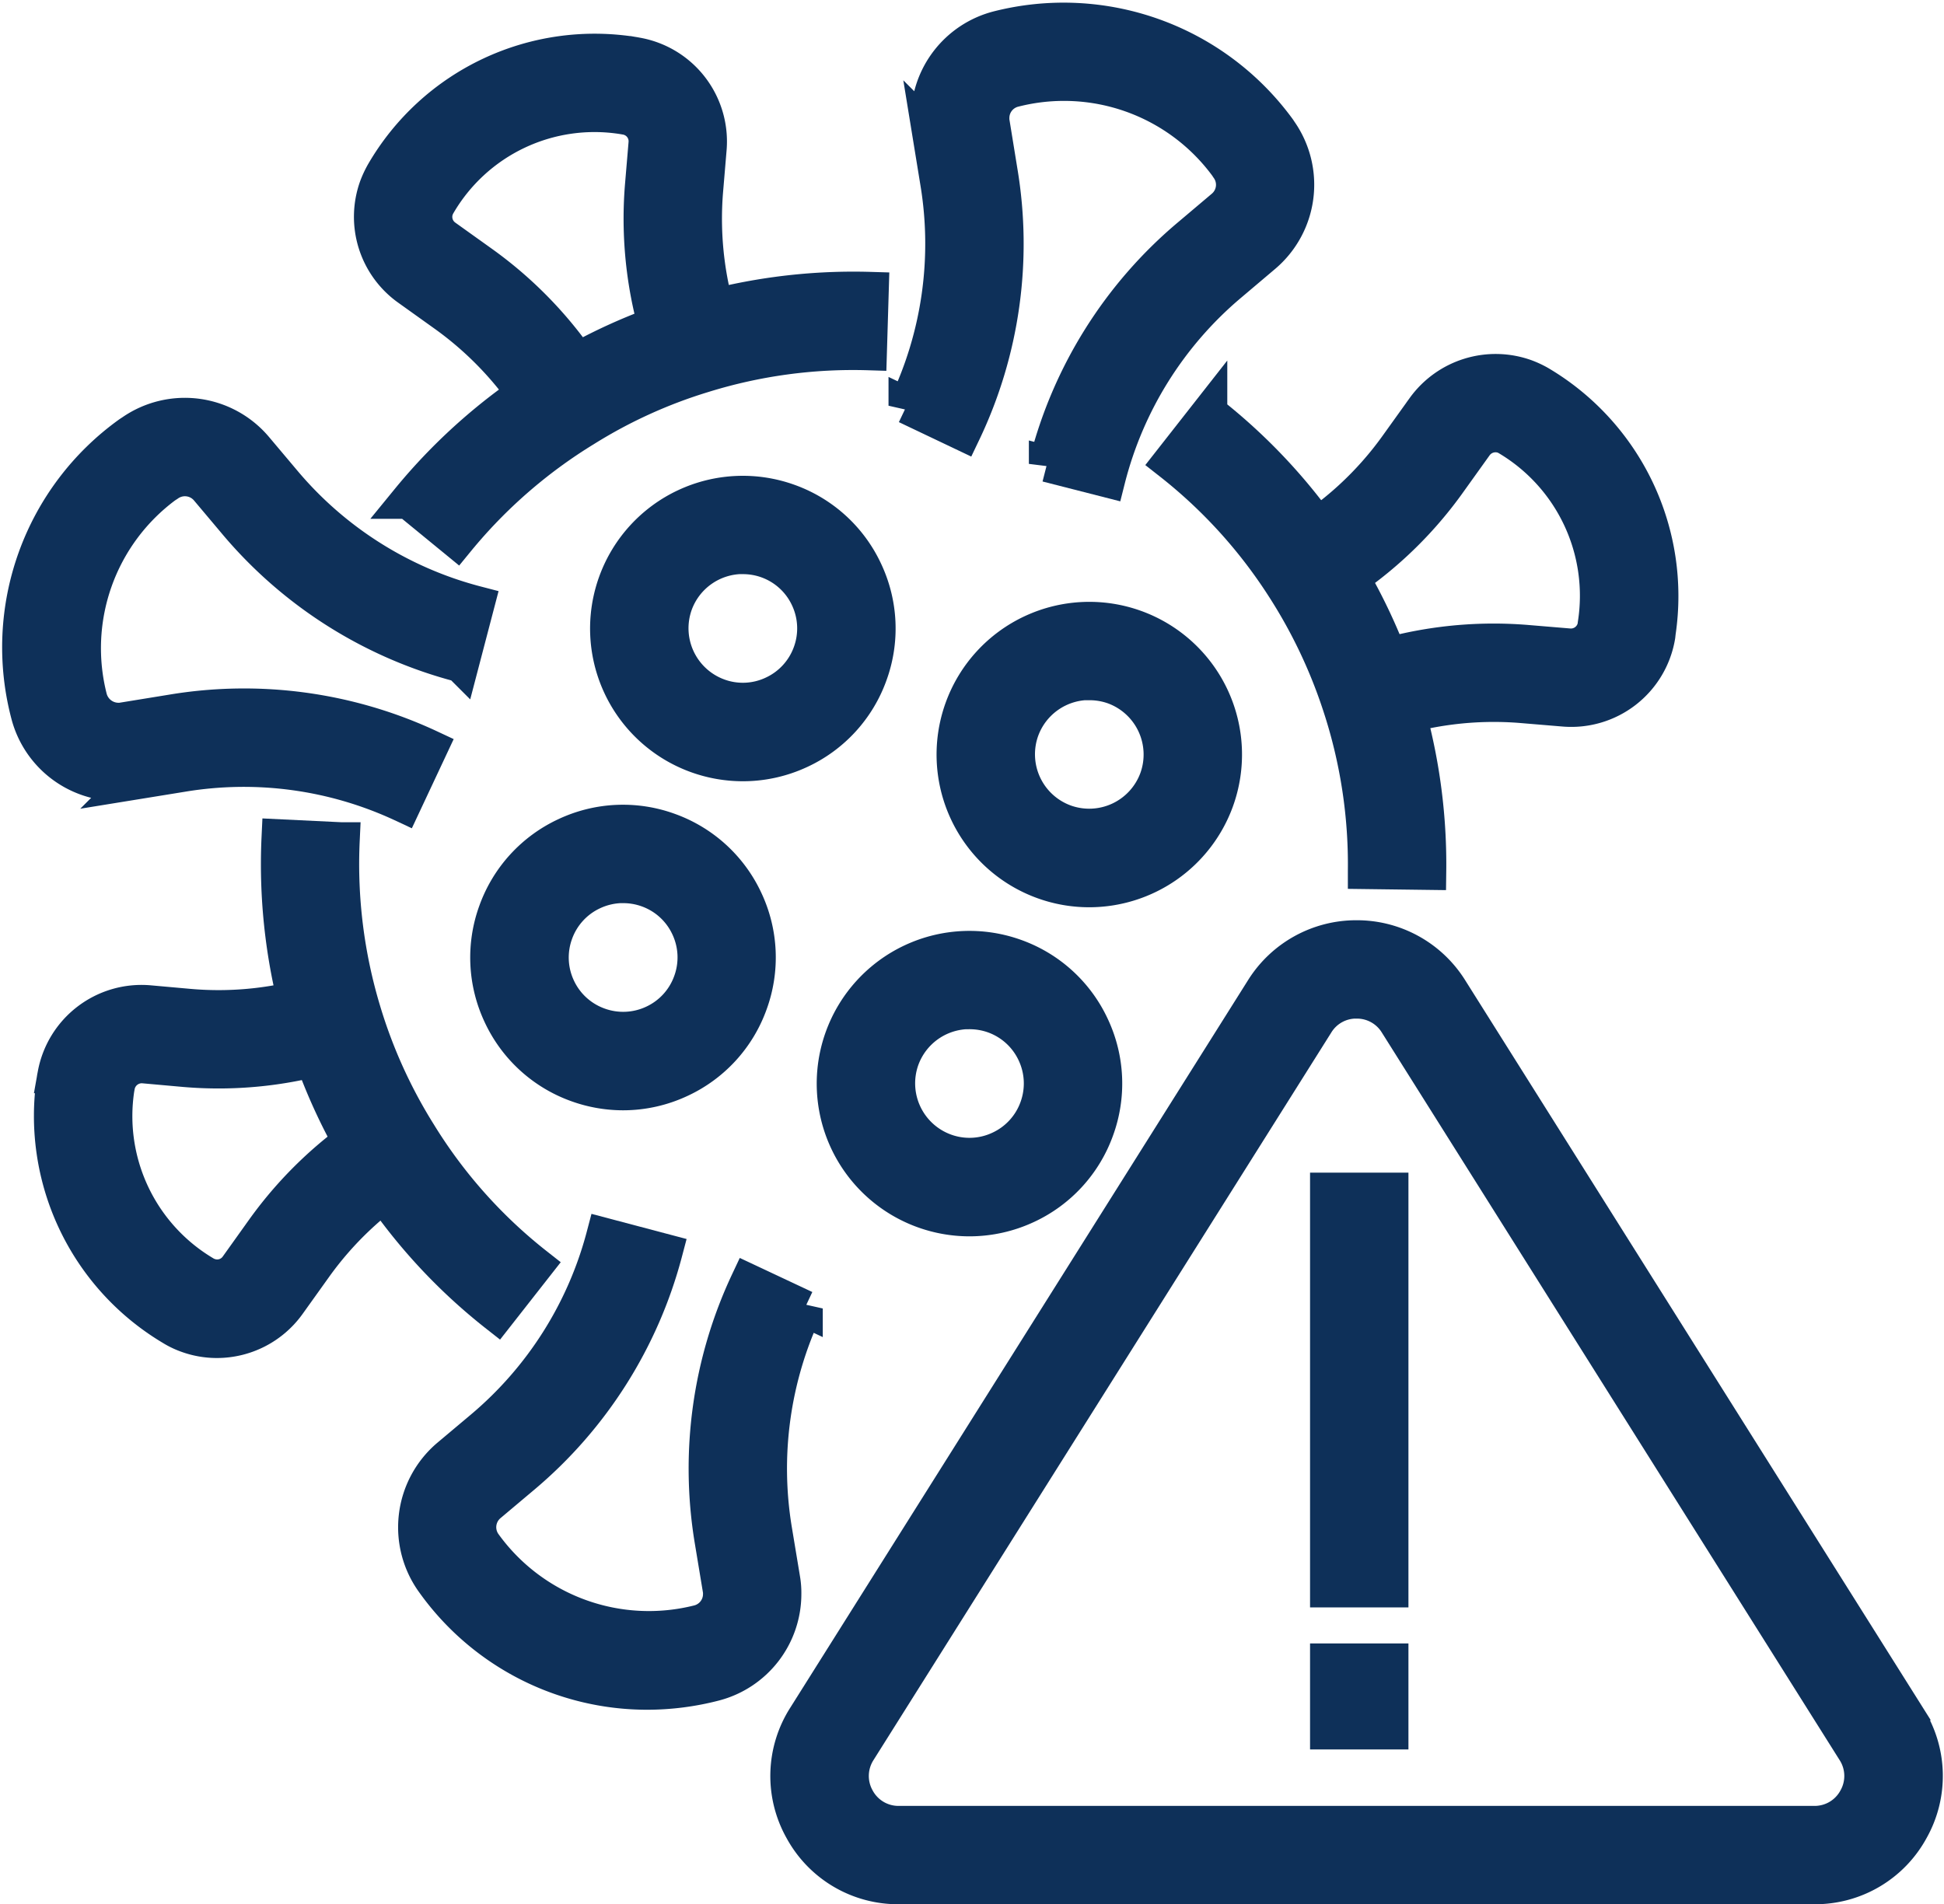
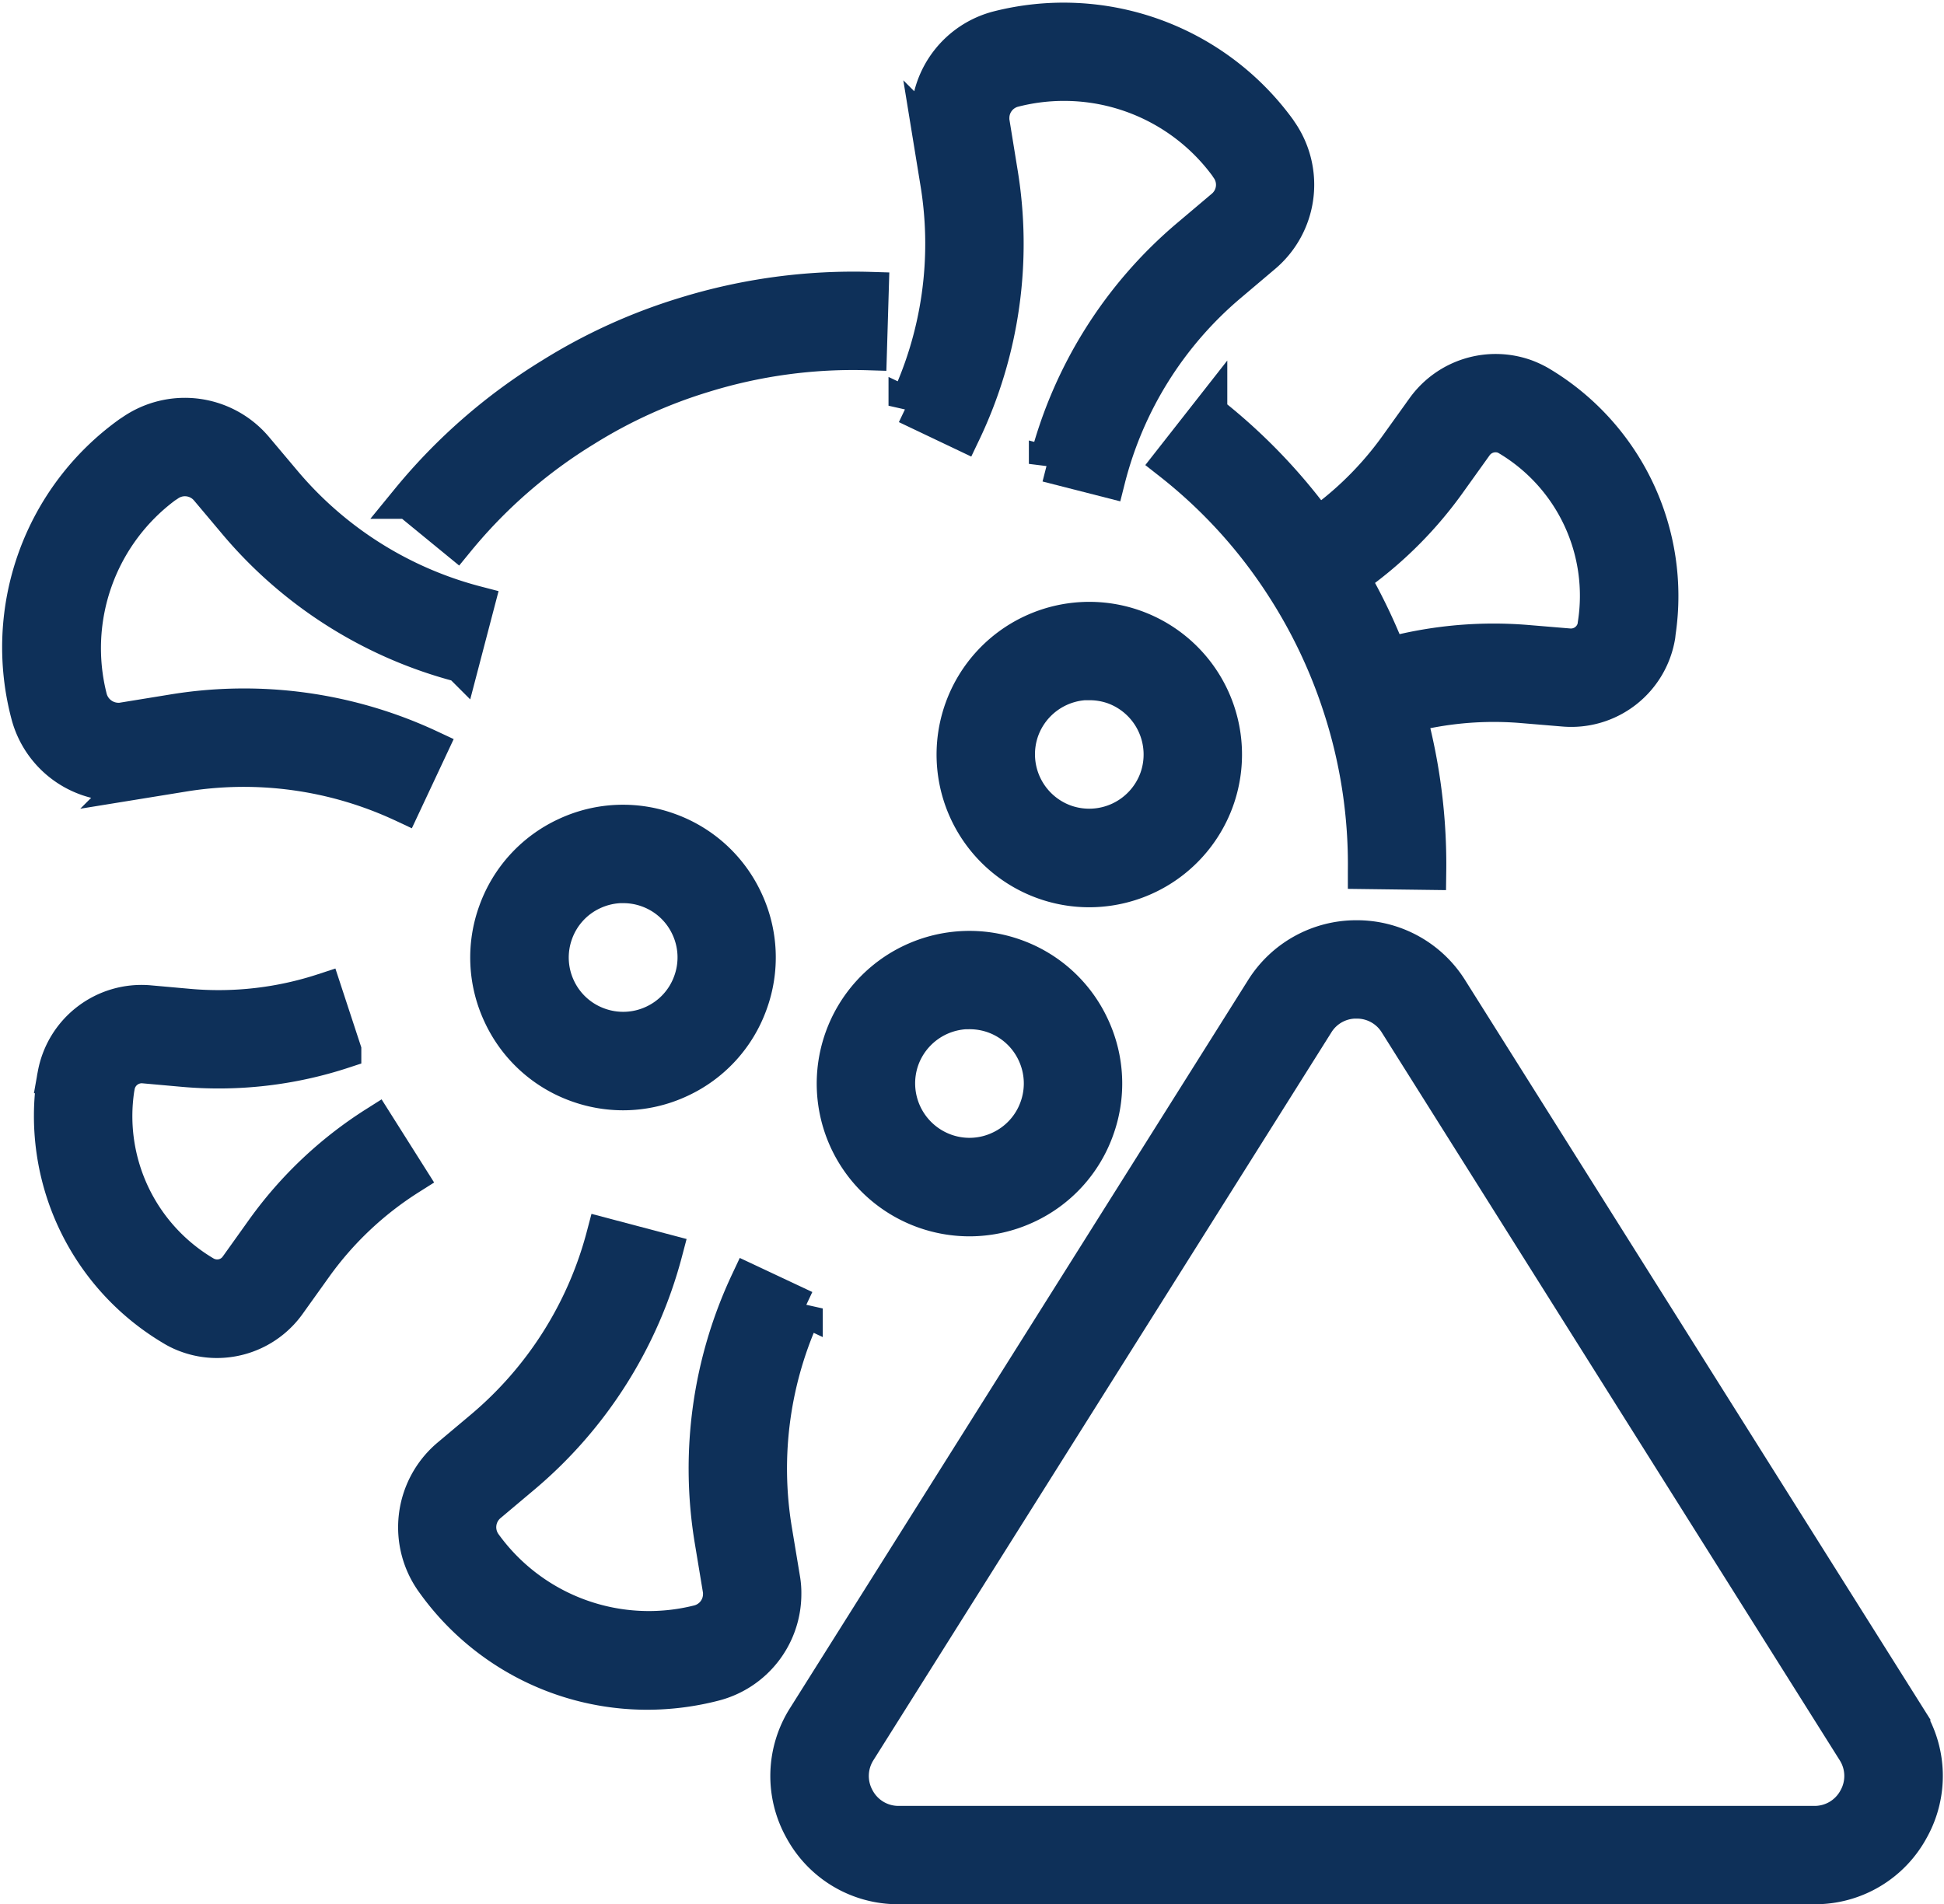
<svg xmlns="http://www.w3.org/2000/svg" width="53.464" height="52.381" viewBox="0 0 53.464 52.381">
  <g id="Group_1140" data-name="Group 1140" transform="translate(0.561 0.57)">
    <g id="Group_442" data-name="Group 442" transform="translate(0 0)">
      <g id="Group_440" data-name="Group 440">
-         <path id="Path_861" data-name="Path 861" d="M1767.33-1157.4a15.448,15.448,0,0,1-3.6-4.039,15.571,15.571,0,0,1-1.719-3.788,15.677,15.677,0,0,1-.656-5.283l1.7.082a14,14,0,0,0,.586,4.708,13.871,13.871,0,0,0,1.534,3.378,13.742,13.742,0,0,0,3.207,3.6Z" transform="translate(-1754.223 1192.976)" fill="#0e3059" stroke="#0e3059" stroke-width="1" />
        <path id="Path_862" data-name="Path 862" d="M1811.548-1178.433l-1.706-.022a14,14,0,0,0-.715-4.6,14.109,14.109,0,0,0-1.565-3.261,13.868,13.868,0,0,0-3.089-3.387l1.053-1.343a15.577,15.577,0,0,1,3.467,3.8,15.789,15.789,0,0,1,1.753,3.654A15.7,15.7,0,0,1,1811.548-1178.433Z" transform="translate(-1772.834 1201.841)" fill="#0e3059" stroke="#0e3059" stroke-width="1" />
        <path id="Path_863" data-name="Path 863" d="M1768.925-1190.13l-1.319-1.081a15.612,15.612,0,0,1,3.93-3.43,15.379,15.379,0,0,1,3.682-1.674,15.7,15.7,0,0,1,5.092-.689l-.051,1.706a13.906,13.906,0,0,0-4.542.615,13.647,13.647,0,0,0-3.282,1.493A13.945,13.945,0,0,0,1768.925-1190.13Z" transform="translate(-1756.928 1204.413)" fill="#0e3059" stroke="#0e3059" stroke-width="1" />
        <path id="Path_864" data-name="Path 864" d="M1797.209-1197.417l-1.652-.422a12.032,12.032,0,0,1,3.922-6.262l.93-.786a.819.819,0,0,0,.136-1.113l-.036-.055a5.569,5.569,0,0,0-5.873-2.093.82.82,0,0,0-.615.792.568.568,0,0,0,.006.115l.221,1.362a12.02,12.02,0,0,1-1.011,7.173l-1.54-.733a10.334,10.334,0,0,0,.868-6.163l-.218-1.338a2.228,2.228,0,0,1-.033-.416,2.528,2.528,0,0,1,1.89-2.443,7.3,7.3,0,0,1,7.708,2.775l.037.056a2.534,2.534,0,0,1-.44,3.383l-.93.787A10.339,10.339,0,0,0,1797.209-1197.417Z" transform="translate(-1767.322 1210.029)" fill="#0e3059" stroke="#0e3059" stroke-width="1" />
        <path id="Path_865" data-name="Path 865" d="M1774.327-1138.7a7.2,7.2,0,0,1-5.859-3.012,2.547,2.547,0,0,1,.4-3.443l.933-.784a10.364,10.364,0,0,0,3.348-5.29l1.649.436a12.062,12.062,0,0,1-3.9,6.158l-.933.785a.825.825,0,0,0-.136,1.11,5.6,5.6,0,0,0,5.917,2.154.821.821,0,0,0,.614-.793.667.667,0,0,0-.007-.12l-.225-1.358a12.056,12.056,0,0,1,.983-7.106l1.543.725a10.358,10.358,0,0,0-.844,6.1l.222,1.338a2.237,2.237,0,0,1,.033.418,2.528,2.528,0,0,1-1.89,2.444A7.383,7.383,0,0,1,1774.327-1138.7Z" transform="translate(-1757.087 1184.66)" fill="#0e3059" stroke="#0e3059" stroke-width="1" />
        <path id="Path_866" data-name="Path 866" d="M1759.349-1180.23a10.338,10.338,0,0,0-6.086-.833l-1.344.218a2.209,2.209,0,0,1-.414.033,2.529,2.529,0,0,1-2.444-1.89,7.214,7.214,0,0,1,2.775-7.707l.075-.049a2.526,2.526,0,0,1,3.368.451l.785.932a10.325,10.325,0,0,0,5.3,3.344l-.432,1.65a12.032,12.032,0,0,1-6.169-3.894l-.785-.933a.826.826,0,0,0-1.109-.137l-.077.05a5.573,5.573,0,0,0-2.077,5.863.838.838,0,0,0,.812.614.51.51,0,0,0,.1-.007l1.365-.222a12.037,12.037,0,0,1,7.083.969Z" transform="translate(-1748.824 1201.779)" fill="#0e3059" stroke="#0e3059" stroke-width="1" />
        <g id="Group_439" data-name="Group 439" transform="translate(0.87 0.859)">
-           <path id="Path_867" data-name="Path 867" d="M1770.48-1198.44a9.446,9.446,0,0,0-2.625-2.867l-1.012-.724a2.4,2.4,0,0,1-.861-2.768,2.736,2.736,0,0,1,.178-.38,6.705,6.705,0,0,1,6.893-3.251l.057.011a2.4,2.4,0,0,1,1.98,2.558l-.094,1.117a9.416,9.416,0,0,0,.517,3.99l-1.605.574a11.107,11.107,0,0,1-.612-4.707l.094-1.114a.687.687,0,0,0-.579-.739l-.057-.01a4.991,4.991,0,0,0-5.116,2.423.824.824,0,0,0-.054.116.69.69,0,0,0,.249.792l1.016.727a11.151,11.151,0,0,1,3.1,3.382Z" transform="translate(-1757.036 1208.518)" fill="#0e3059" stroke="#0e3059" stroke-width="1" />
          <path id="Path_868" data-name="Path 868" d="M1754.89-1153.48a2.371,2.371,0,0,1-.812-.143,2.186,2.186,0,0,1-.416-.2,6.766,6.766,0,0,1-3.222-6.87l.014-.071a2.4,2.4,0,0,1,2.557-1.971l1.118.1a9.266,9.266,0,0,0,3.7-.428l.532,1.62a10.963,10.963,0,0,1-4.377.507l-1.115-.1a.7.7,0,0,0-.735.578l-.013.071a5.047,5.047,0,0,0,2.424,5.1.6.6,0,0,0,.12.055.685.685,0,0,0,.79-.246l.725-1.015a11.062,11.062,0,0,1,3.083-2.912l.911,1.442a9.346,9.346,0,0,0-2.608,2.464l-.724,1.012A2.4,2.4,0,0,1,1754.89-1153.48Z" transform="translate(-1750.355 1188.906)" fill="#0e3059" stroke="#0e3059" stroke-width="1" />
          <path id="Path_869" data-name="Path 869" d="M1812.776-1183.37l-.564-1.61a11.132,11.132,0,0,1,4.647-.591l1.115.093a.693.693,0,0,0,.737-.544l.008-.067a5.061,5.061,0,0,0-2.419-5.142.7.7,0,0,0-.108-.052.7.7,0,0,0-.8.251l-.721,1.007a10.99,10.99,0,0,1-3.4,3.114l-.865-1.47a9.29,9.29,0,0,0,2.877-2.636l.725-1.011a2.414,2.414,0,0,1,2.772-.857,2.551,2.551,0,0,1,.377.176,6.784,6.784,0,0,1,3.26,6.831l-.011.1a2.394,2.394,0,0,1-2.569,2l-1.115-.093A9.457,9.457,0,0,0,1812.776-1183.37Z" transform="translate(-1776.261 1201.835)" fill="#0e3059" stroke="#0e3059" stroke-width="1" />
        </g>
      </g>
      <g id="Group_441" data-name="Group 441" transform="translate(12.872 13.017)">
-         <path id="Path_870" data-name="Path 870" d="M1780.963-1179.732a3.714,3.714,0,0,1-1.268-.224,3.7,3.7,0,0,1-2.211-4.743,3.7,3.7,0,0,1,4.742-2.212,3.676,3.676,0,0,1,2.088,1.914,3.673,3.673,0,0,1,.124,2.829,3.675,3.675,0,0,1-1.913,2.088A3.688,3.688,0,0,1,1780.963-1179.732Zm0-5.7a2,2,0,0,0-1.877,1.313,2,2,0,0,0,1.193,2.556,1.974,1.974,0,0,0,1.525-.067,1.982,1.982,0,0,0,1.031-1.125h0a1.985,1.985,0,0,0-.067-1.525,1.982,1.982,0,0,0-1.125-1.031A1.99,1.99,0,0,0,1780.963-1185.429Z" transform="translate(-1773.965 1187.135)" fill="#0e3059" stroke="#0e3059" stroke-width="1" />
        <path id="Path_871" data-name="Path 871" d="M1797.714-1173.635a3.692,3.692,0,0,1-1.261-.223,3.7,3.7,0,0,1-2.211-4.743,3.7,3.7,0,0,1,4.742-2.212,3.7,3.7,0,0,1,2.212,4.742h0A3.707,3.707,0,0,1,1797.714-1173.635Zm.007-5.7a2,2,0,0,0-1.877,1.313,2,2,0,0,0,1.193,2.557,2,2,0,0,0,2.557-1.193,2,2,0,0,0-1.193-2.556A2,2,0,0,0,1797.721-1179.33Z" transform="translate(-1781.194 1184.504)" fill="#0e3059" stroke="#0e3059" stroke-width="1" />
        <path id="Path_872" data-name="Path 872" d="M1775.168-1163.814a3.71,3.71,0,0,1-1.268-.225,3.677,3.677,0,0,1-2.088-1.914,3.674,3.674,0,0,1-.124-2.829,3.678,3.678,0,0,1,1.913-2.088,3.675,3.675,0,0,1,2.83-.124,3.679,3.679,0,0,1,2.087,1.913,3.674,3.674,0,0,1,.123,2.83,3.672,3.672,0,0,1-1.913,2.088A3.681,3.681,0,0,1,1775.168-1163.814Zm0-5.7a2,2,0,0,0-.842.188,1.982,1.982,0,0,0-1.032,1.126,1.986,1.986,0,0,0,.066,1.525,1.983,1.983,0,0,0,1.126,1.031,1.987,1.987,0,0,0,1.526-.066,1.98,1.98,0,0,0,1.031-1.126h0a1.984,1.984,0,0,0-.066-1.526,1.98,1.98,0,0,0-1.125-1.031A1.991,1.991,0,0,0,1775.165-1169.512Z" transform="translate(-1771.464 1180.268)" fill="#0e3059" stroke="#0e3059" stroke-width="1" />
        <path id="Path_873" data-name="Path 873" d="M1791.926-1157.714a3.709,3.709,0,0,1-1.268-.224,3.7,3.7,0,0,1-2.211-4.743,3.7,3.7,0,0,1,4.742-2.212,3.675,3.675,0,0,1,2.088,1.914,3.674,3.674,0,0,1,.123,2.829,3.677,3.677,0,0,1-1.913,2.088A3.7,3.7,0,0,1,1791.926-1157.714Zm0-5.7a2,2,0,0,0-1.877,1.313,2,2,0,0,0,1.193,2.556,1.979,1.979,0,0,0,1.525-.067,1.982,1.982,0,0,0,1.031-1.125h0a1.986,1.986,0,0,0-.067-1.526,1.985,1.985,0,0,0-1.126-1.031A2,2,0,0,0,1791.926-1163.411Z" transform="translate(-1778.695 1177.635)" fill="#0e3059" stroke="#0e3059" stroke-width="1" />
      </g>
    </g>
    <g id="Group_443" data-name="Group 443" transform="translate(21.124 25.243)">
      <path id="Path_874" data-name="Path 874" d="M1814.19-1139.563h-25.178a2.99,2.99,0,0,1-2.65-1.563,2.991,2.991,0,0,1,.088-3.077l12.589-20.011a3.011,3.011,0,0,1,2.563-1.416,3.011,3.011,0,0,1,2.563,1.416l12.589,20.011a2.99,2.99,0,0,1,.087,3.076A2.99,2.99,0,0,1,1814.19-1139.563Zm-12.589-24.362a1.3,1.3,0,0,0-1.119.619l-12.589,20.011a1.307,1.307,0,0,0-.038,1.344,1.305,1.305,0,0,0,1.157.683h25.178a1.305,1.305,0,0,0,1.157-.683,1.305,1.305,0,0,0-.038-1.344l-12.589-20.011A1.3,1.3,0,0,0,1801.6-1163.924Z" transform="translate(-1785.978 1165.63)" fill="#0e3059" stroke="#0e3059" stroke-width="1" />
-       <rect id="Rectangle_247" data-name="Rectangle 247" width="1.706" height="10.959" transform="translate(14.844 6.943)" fill="#0e3059" stroke="#0e3059" stroke-width="1" />
-       <rect id="Rectangle_248" data-name="Rectangle 248" width="1.706" height="1.916" transform="translate(14.844 19.893)" fill="#0e3059" stroke="#0e3059" stroke-width="1" />
    </g>
  </g>
</svg>